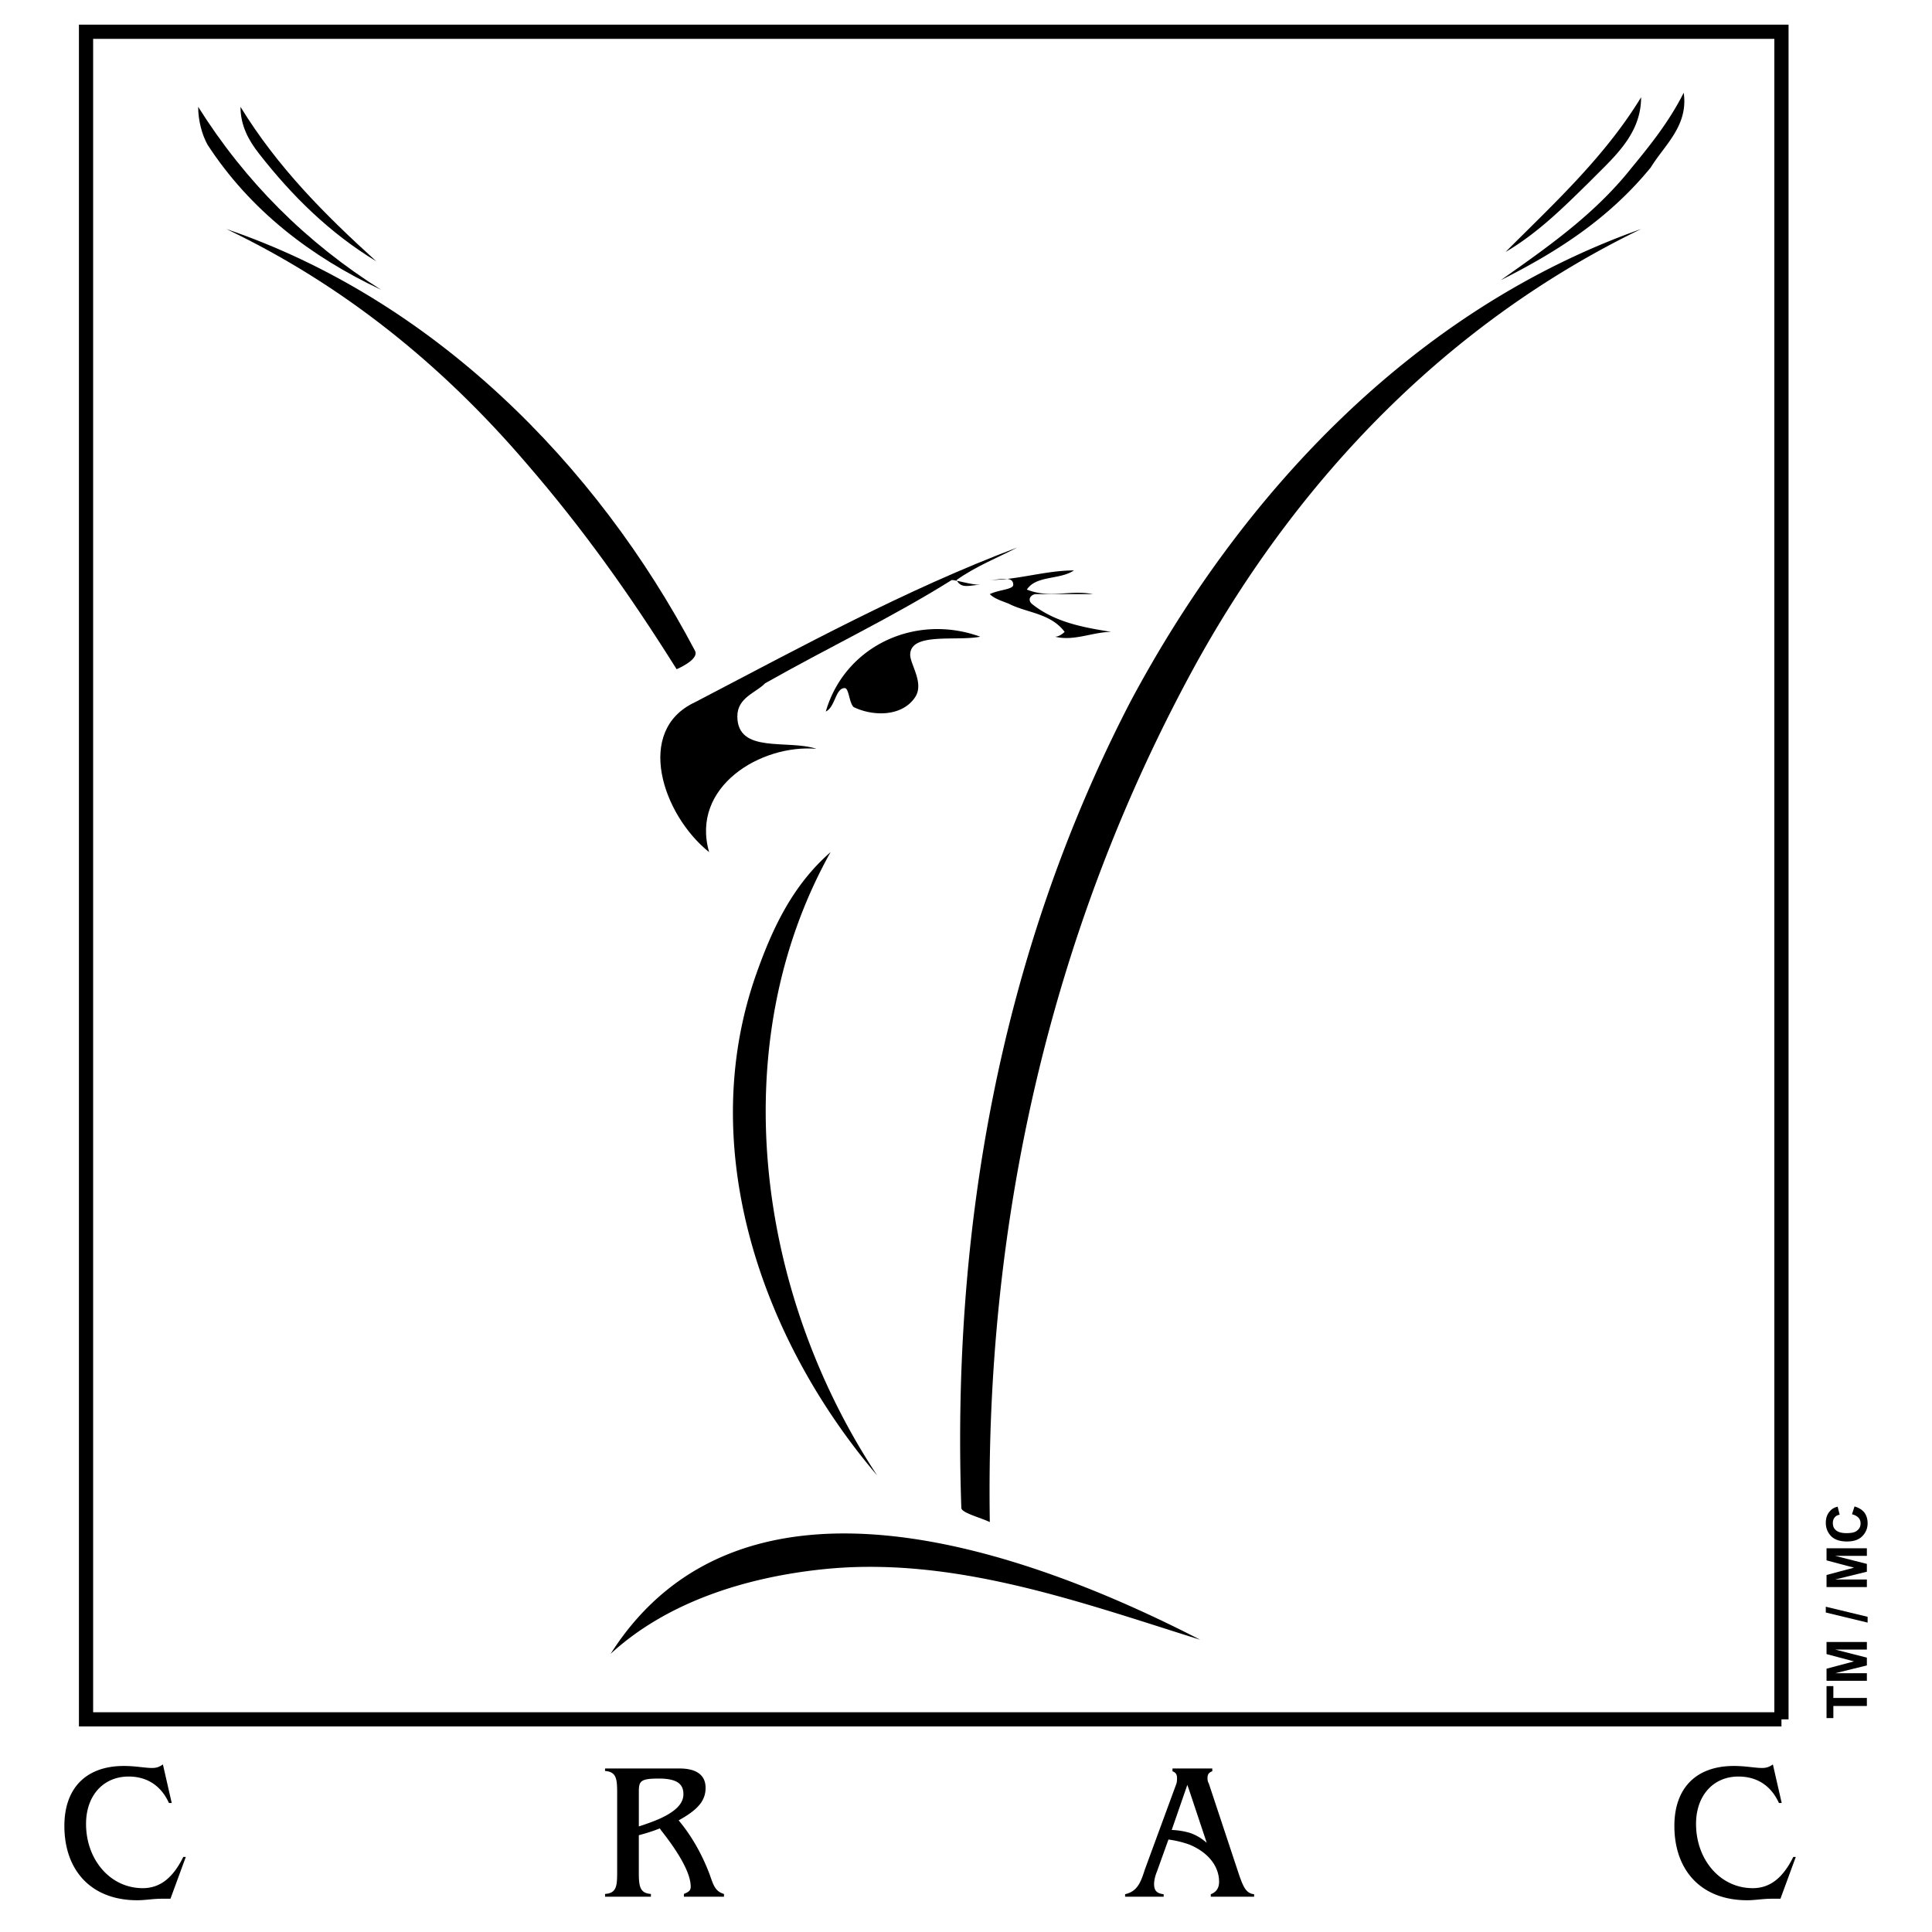
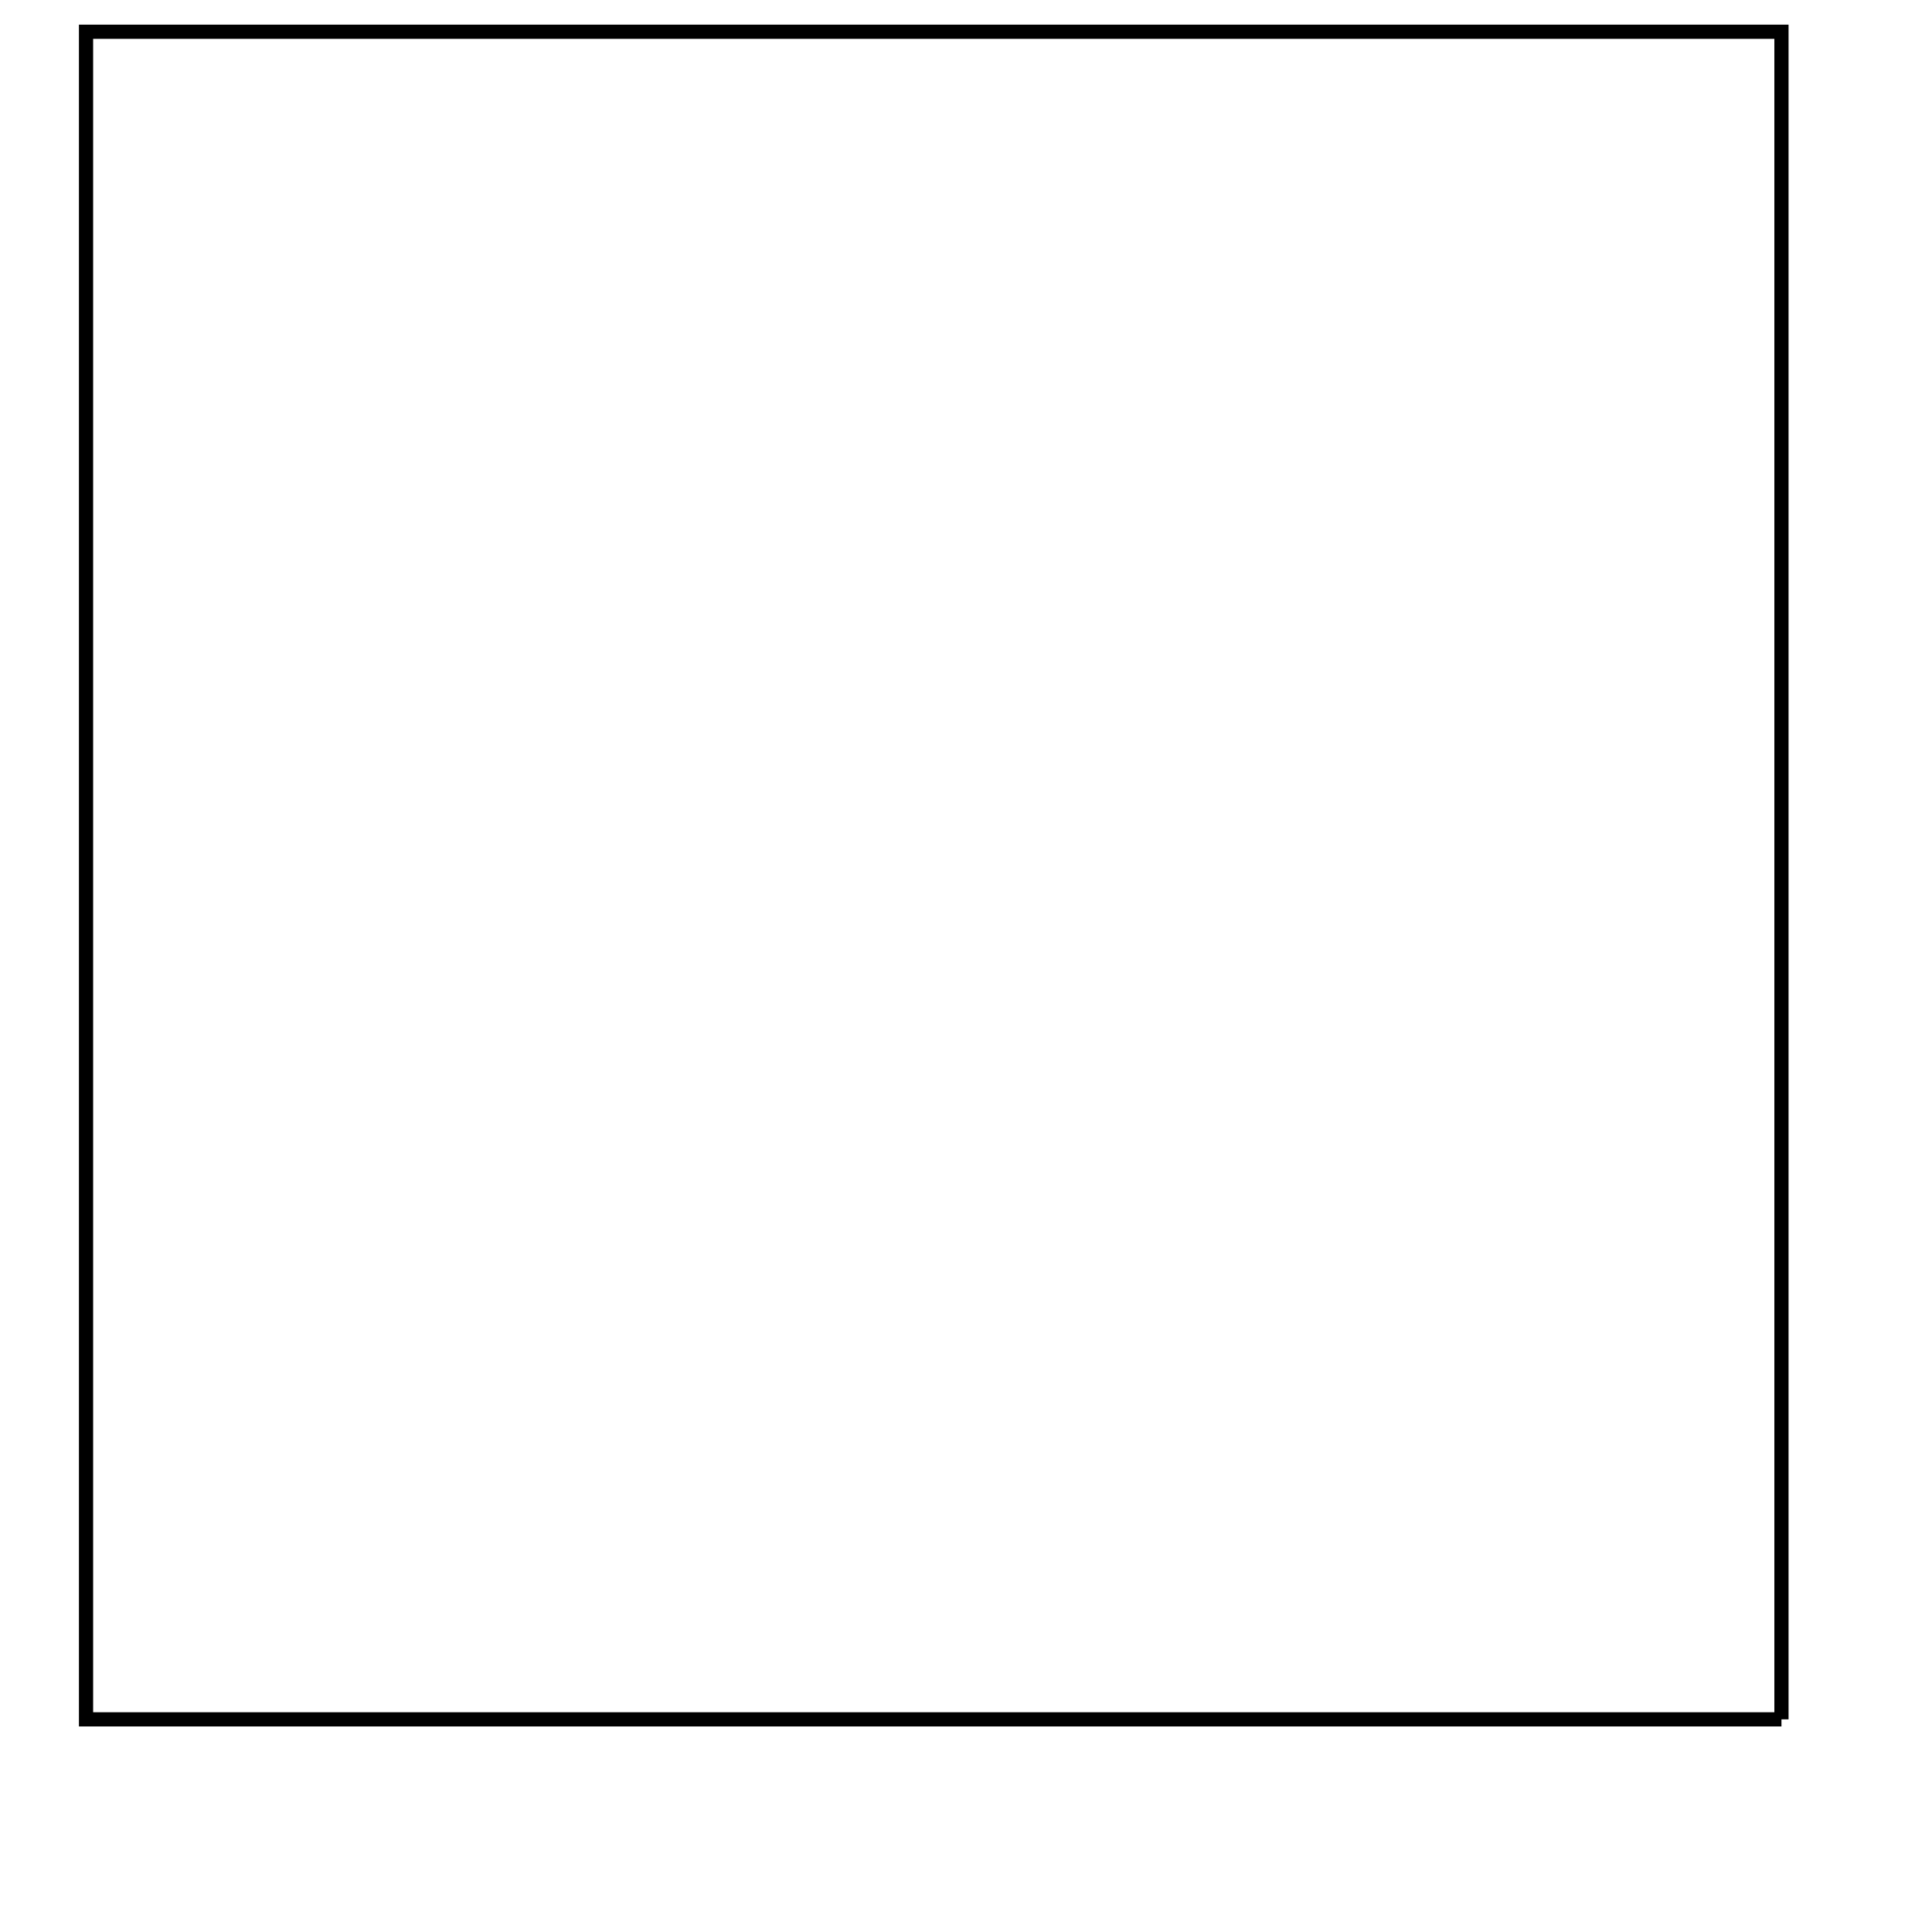
<svg xmlns="http://www.w3.org/2000/svg" width="2500" height="2500" viewBox="0 0 192.756 192.756">
  <path fill-rule="evenodd" clip-rule="evenodd" fill="#fff" d="M0 0h192.756v192.756H0V0z" />
-   <path fill-rule="evenodd" clip-rule="evenodd" d="M182.914 168.222h-.68v3.192h.68v-1.207h3.344v-.804h-3.344v-1.181zM182.234 165.029l2.741.729-2.741.728v1.207h4.024v-.754h-3.168l3.168-.779v-.779l-3.168-.805h3.168v-.754h-4.024v1.207zM182.16 160.881l4.172 1.006v-.578l-4.172-1.006v.578zM186.258 154.471h-4.024v1.207l2.741.728-2.741.73v1.207h4.024v-.755h-3.168l3.168-.779v-.779l-3.168-.804h3.168v-.755zM184.271 153.793c.654 0 1.131-.151 1.508-.503.352-.353.553-.779.553-1.308 0-.452-.125-.805-.326-1.081-.227-.276-.553-.478-.98-.603l-.252.779c.303.074.504.201.654.352.127.15.201.326.201.553 0 .302-.1.528-.326.704-.201.201-.578.276-1.082.276-.477 0-.828-.101-1.029-.276-.227-.176-.328-.428-.328-.729 0-.202.051-.402.176-.554a.723.723 0 0 1 .504-.276l-.201-.805c-.328.075-.578.227-.73.402-.301.302-.451.704-.451 1.207 0 .553.201 1.005.553 1.357.375.354.902.505 1.556.505z" />
  <path fill="none" stroke="#000" stroke-width="1.417" stroke-miterlimit="2.613" d="M177.736 171.54V3.168H8.584V171.54h169.152" />
-   <path d="M52.5 46.204c-8.421-9.829-18.25-17.772-29.914-23.353 20.537 6.988 36.902 23.353 46.756 42.081.453.88-1.835 1.835-1.835 1.835-4.7-7.492-9.351-14.028-15.007-20.563zM20.701 14.43c-.528-.955-.93-2.363-.93-3.771 4.701 7.466 10.759 13.523 18.25 18.25-7.014-3.293-13.072-7.944-17.32-14.479zM25.829 15.31c-1.005-1.282-1.835-2.765-1.835-4.65 3.72 6.058 8.421 10.759 13.549 15.409-4.65-2.816-8.421-6.536-11.714-10.759zM73.565 71.467c0 3.771 5.053 2.288 7.894 3.243-5.531-.478-12.594 3.771-10.709 10.307-4.65-3.72-7.466-12.142-1.408-14.957 10.708-5.581 21.015-11.237 32.152-15.435-1.811.955-4.174 1.885-6.059 3.243.477.955 1.432.478 2.363.478-.931 0-2.363-.478-2.841-.478-6.033 3.771-12.091 6.611-18.627 10.306-.879.93-2.765 1.408-2.765 3.293z" fill-rule="evenodd" clip-rule="evenodd" />
-   <path d="M91.288 69.582c-1.332 1.961-4.248 1.885-6.134.955-.452-.477-.452-1.885-.879-1.885-.93 0-.93 1.885-1.885 2.338 1.885-6.511 8.898-9.829 15.41-7.466-2.363.478-6.989-.478-6.989 1.81-.001.954 1.432 2.84.477 4.248zM100.639 60.23c-.479-.201-1.434-.478-1.885-.955.93-.453 2.338-.453 2.338-.93 0-.956-1.408-.478-2.338-.478 2.74 0 5.58-.956 8.395-.956-1.406.956-3.77.478-4.699 1.911 2.361.93 4.248 0 6.586.453h-5.656c-.453 0-.93.478-.453.955 2.338 1.885 5.18 2.363 7.943 2.815-1.834 0-3.721.955-5.605.478.479 0 .955-.478.955-.478-1.409-1.884-3.771-1.884-5.581-2.815zM119.291 66.288c-14.682 26.797-21.016 56.133-20.537 85.569-.955-.453-2.841-.931-2.841-1.408-.955-27.551 3.771-55.127 16.843-80.39 11.236-21.091 28.555-39.266 50.979-47.209-19.206 9.301-34.137 24.787-44.444 43.438zM158.605 18.125c-2.613 2.564-5.178 5.128-8.395 7.014 4.625-4.651 9.828-9.377 13.523-15.435.001 3.771-2.815 6.058-5.128 8.421zM162.805 16.717c1.885-2.288 3.77-4.651 5.178-7.466.477 3.293-1.885 5.178-3.293 7.466-4.248 5.178-9.377 8.421-14.957 11.236 4.65-3.292 9.351-6.535 13.072-11.236zM75.451 97.183c1.634-4.625 3.646-8.874 7.416-12.167-10.709 19.155-7.416 43.941 4.65 62.191-11.589-13.6-18.175-32.729-12.066-50.024zM81.936 156.583c-7.491.805-15.359 3.218-21.015 8.421 13.122-20.613 41.528-10.307 58.823-1.407-12.117-3.796-24.786-8.421-37.808-7.014zM178.918 185.265c-1.031 2.087-2.314 3.117-4.049 3.117-3.242 0-5.654-2.841-5.654-6.41 0-2.841 1.734-4.726 4.223-4.726 1.834 0 3.242.88 4.047 2.64h.277l-.881-3.847c-.402.276-.678.352-1.08.352-.73 0-1.609-.2-2.816-.2-3.77 0-5.932 2.212-5.932 5.982 0 4.45 2.689 7.415 7.264 7.415.805 0 1.559-.15 2.439-.15h.879l1.533-4.173h-.25zM123.639 187.1l-3.041-9.175c-.125-.201-.125-.402-.125-.528 0-.352.125-.553.477-.678v-.277h-3.971v.277c.326.125.453.326.453.678 0 .126 0 .327-.051.528l-3.168 8.622c-.402 1.281-.754 2.162-1.961 2.438v.251h3.846v-.251c-.678-.075-.955-.352-.955-1.03 0-.252.076-.729.277-1.207l1.156-3.218a10.13 10.13 0 0 1 2.086.503c1.885.779 2.967 2.162 2.967 3.72 0 .604-.277 1.031-.83 1.232v.251h4.324v-.251c-.805-.075-1.082-.754-1.484-1.885zm-4.977-4.248a7.343 7.343 0 0 0-1.76-.276l1.559-4.5.201.579 1.734 5.203c-.552-.478-1.105-.805-1.734-1.006zM70.75 186.874c-.679-1.76-1.684-3.646-3.042-5.254 1.81-1.006 2.689-1.886 2.689-3.243 0-1.257-.879-1.936-2.614-1.936h-7.416v.252c1.157.075 1.207.829 1.207 2.236v7.818c0 1.408-.05 2.137-1.207 2.212v.276h4.575v-.276c-1.131-.075-1.207-.804-1.207-2.212v-3.645c.729-.201 1.407-.402 2.086-.68.05.051.101.127.125.176 2.011 2.54 2.966 4.425 2.966 5.632 0 .402-.201.527-.679.729v.276h3.997v-.276c-.952-.275-1.078-1.004-1.48-2.085zm-4.801-5.48c-.603.276-1.357.554-2.212.829v-3.418c0-1.081.125-1.357 1.96-1.357h.251c1.508.05 2.237.478 2.237 1.559.001.929-.753 1.682-2.236 2.387zM18.288 185.265c-1.031 2.087-2.313 3.117-4.047 3.117-3.243 0-5.656-2.841-5.656-6.41 0-2.841 1.735-4.726 4.249-4.726 1.81 0 3.217.88 4.022 2.64h.277l-.88-3.847c-.402.276-.679.352-1.082.352-.729 0-1.608-.2-2.815-.2-3.771 0-5.933 2.212-5.933 5.982 0 4.45 2.689 7.415 7.265 7.415.83 0 1.559-.15 2.438-.15h.88l1.533-4.173h-.251z" fill-rule="evenodd" clip-rule="evenodd" />
</svg>